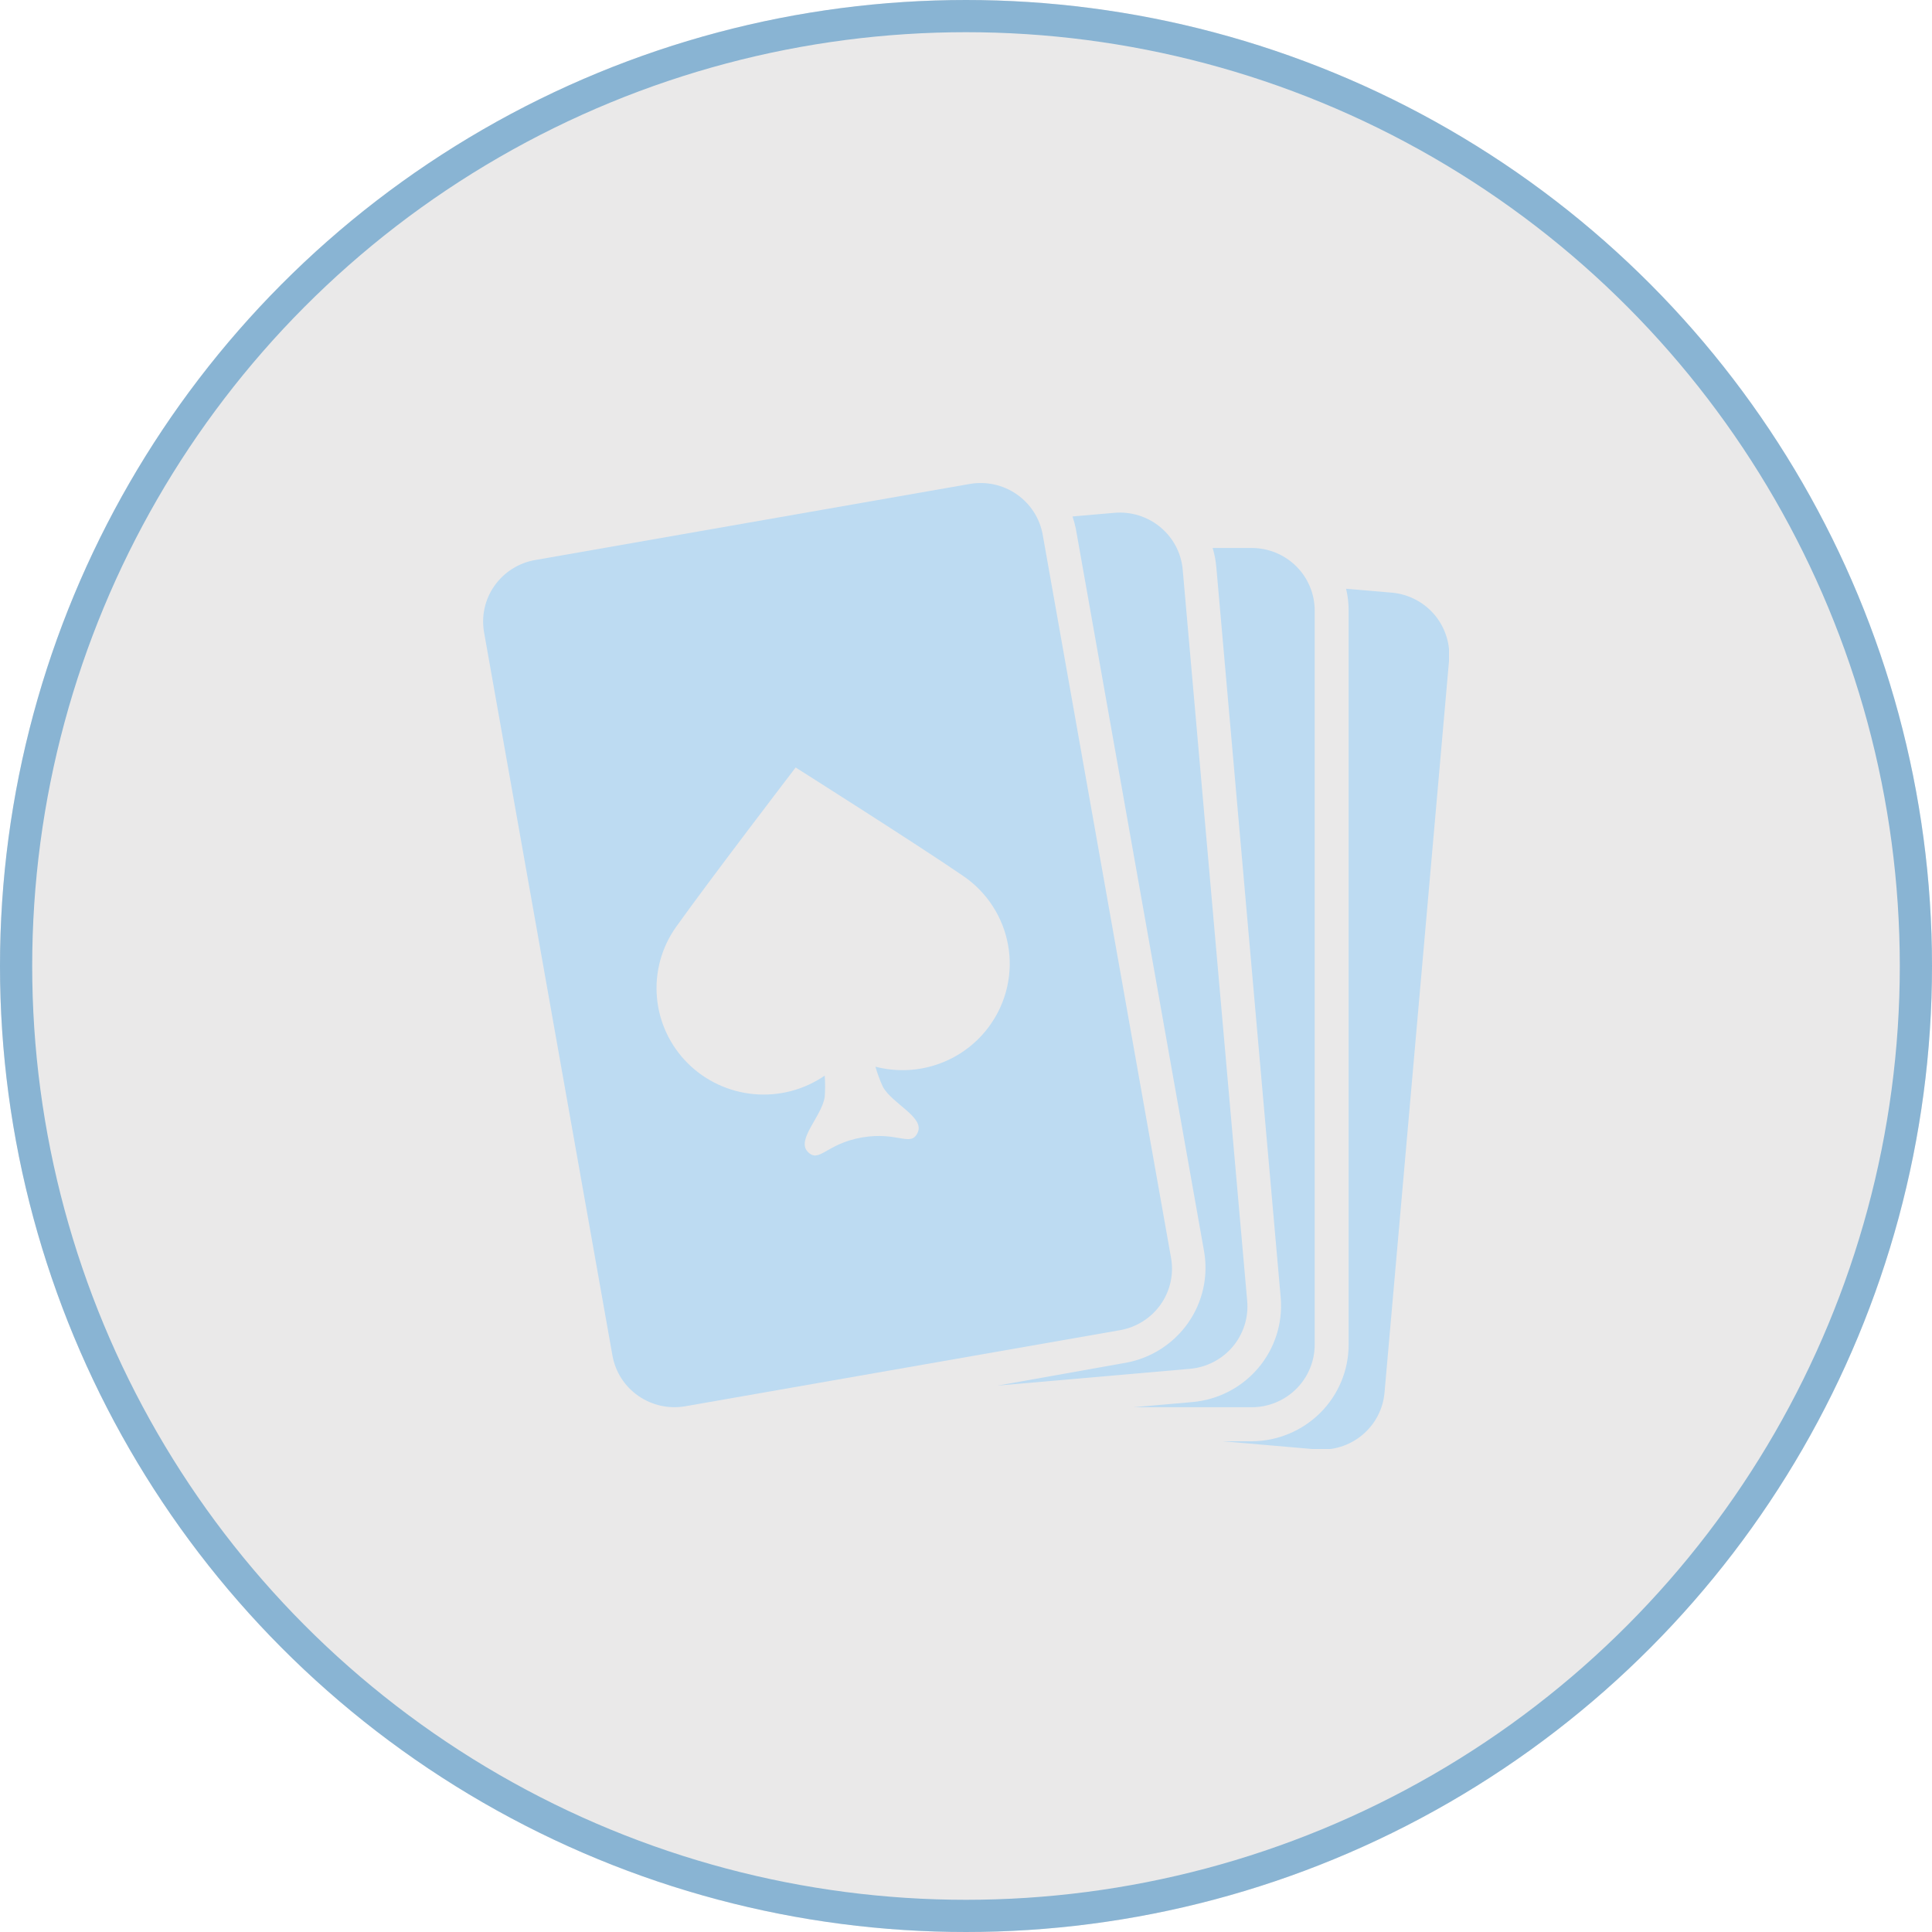
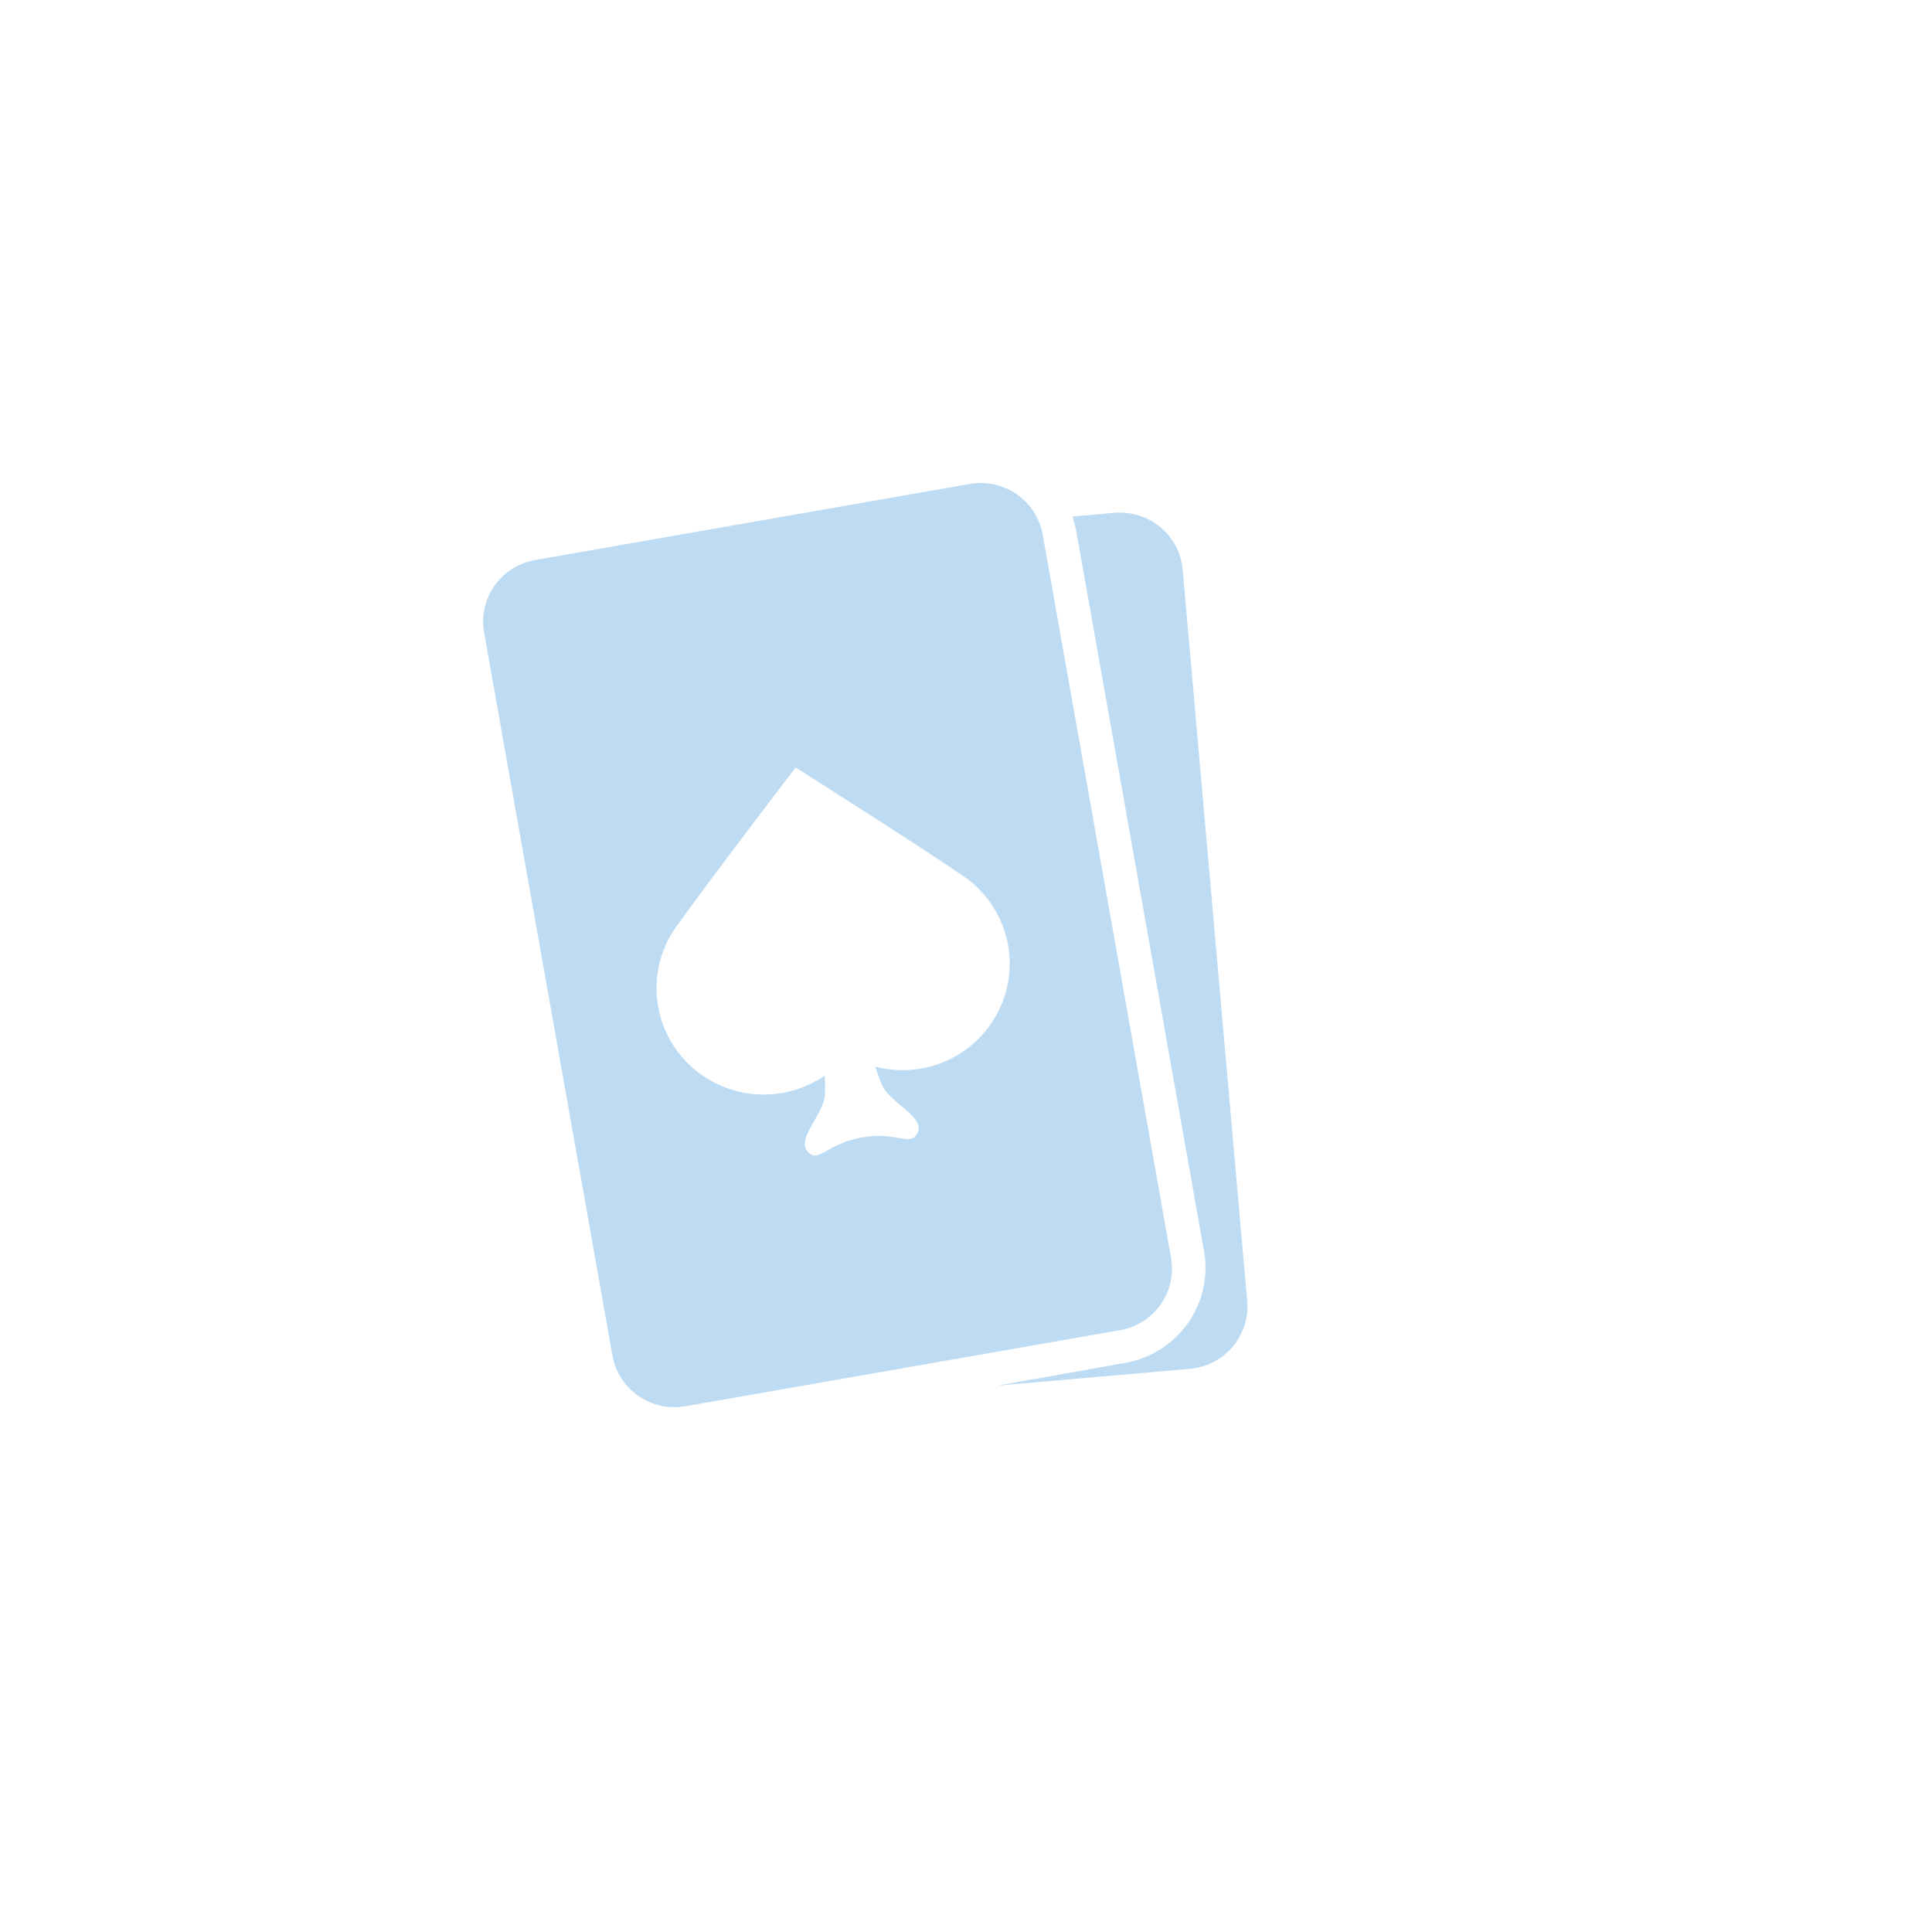
<svg xmlns="http://www.w3.org/2000/svg" width="60" height="60" viewBox="0 0 60 60" fill="none">
  <g filter="url(#filter0_i_382_2205)">
-     <circle cx="30" cy="30" r="30" fill="#2F2424" fill-opacity="0.1" />
-   </g>
-   <circle cx="30" cy="30" r="29.5" stroke="#89B4D3" />
+     </g>
  <g clip-path="url(#clip0_382_2205)">
-     <path d="M43.221 18.405L41.804 18.285C41.857 18.506 41.884 18.733 41.883 18.96V41.76C41.883 42.552 41.568 43.311 41.006 43.873C40.444 44.435 39.681 44.754 38.884 44.76H37.973L40.878 45.011C41.134 45.034 41.392 45.006 41.638 44.929C41.883 44.853 42.111 44.729 42.307 44.565C42.504 44.401 42.667 44.2 42.785 43.973C42.904 43.747 42.976 43.499 42.998 43.245L45 20.531C45.025 20.275 44.999 20.017 44.922 19.772C44.846 19.526 44.722 19.298 44.557 19.1C44.391 18.902 44.188 18.739 43.959 18.62C43.729 18.5 43.478 18.427 43.221 18.405Z" fill="#BDDBF2" />
-     <path d="M40.829 41.76V18.96C40.829 18.445 40.623 17.951 40.256 17.587C39.889 17.222 39.391 17.018 38.872 17.018H37.66C37.717 17.208 37.755 17.404 37.773 17.603L39.775 40.316C39.838 41.102 39.587 41.881 39.076 42.485C38.565 43.088 37.835 43.468 37.044 43.541L35.197 43.703H38.872C39.391 43.703 39.889 43.498 40.256 43.134C40.623 42.769 40.829 42.275 40.829 41.76Z" fill="#BDDBF2" />
    <path d="M36.367 39.06L32.382 16.605C32.292 16.098 32.002 15.647 31.577 15.352C31.152 15.056 30.626 14.941 30.115 15.03L16.621 17.392C16.367 17.436 16.125 17.529 15.909 17.666C15.692 17.803 15.504 17.982 15.357 18.191C15.209 18.399 15.105 18.635 15.05 18.885C14.994 19.134 14.989 19.391 15.034 19.642L19.02 42.097C19.11 42.605 19.399 43.056 19.825 43.351C20.25 43.646 20.775 43.762 21.286 43.672L34.781 41.31C35.034 41.266 35.276 41.173 35.493 41.036C35.71 40.899 35.897 40.721 36.045 40.512C36.192 40.303 36.297 40.067 36.352 39.818C36.407 39.569 36.413 39.311 36.367 39.06ZM30.754 31.826C30.364 32.379 29.814 32.8 29.176 33.032C28.539 33.265 27.845 33.298 27.187 33.127C27.249 33.34 27.326 33.548 27.418 33.75C27.709 34.282 28.714 34.691 28.502 35.167C28.291 35.644 27.89 35.13 26.768 35.325C25.646 35.52 25.442 36.142 25.083 35.767C24.724 35.392 25.525 34.665 25.612 34.065C25.629 33.845 25.629 33.625 25.612 33.405C24.97 33.846 24.192 34.05 23.414 33.979C22.636 33.908 21.907 33.568 21.357 33.019C20.806 32.469 20.468 31.744 20.401 30.971C20.334 30.199 20.543 29.427 20.992 28.793C22 27.375 24.709 23.835 24.709 23.835C24.709 23.835 28.487 26.224 29.922 27.21C30.284 27.458 30.592 27.774 30.829 28.141C31.067 28.508 31.229 28.917 31.306 29.346C31.384 29.776 31.375 30.215 31.28 30.641C31.185 31.067 31.006 31.47 30.754 31.826Z" fill="#BDDBF2" />
    <path d="M38.733 40.406L36.73 17.692C36.685 17.179 36.437 16.705 36.039 16.374C35.642 16.043 35.128 15.882 34.611 15.926L33.308 16.039C33.349 16.162 33.383 16.287 33.41 16.414L37.395 38.869C37.529 39.646 37.348 40.445 36.893 41.091C36.437 41.737 35.744 42.18 34.962 42.322L30.98 43.031L36.953 42.51C37.47 42.465 37.948 42.218 38.282 41.824C38.615 41.429 38.778 40.919 38.733 40.406Z" fill="#BDDBF2" />
  </g>
  <defs>
    <filter id="filter0_i_382_2205" x="0" y="0" width="60" height="60" filterUnits="userSpaceOnUse" color-interpolation-filters="sRGB">
      <feFlood flood-opacity="0" result="BackgroundImageFix" />
      <feBlend mode="normal" in="SourceGraphic" in2="BackgroundImageFix" result="shape" />
      <feColorMatrix in="SourceAlpha" type="matrix" values="0 0 0 0 0 0 0 0 0 0 0 0 0 0 0 0 0 0 127 0" result="hardAlpha" />
      <feOffset />
      <feGaussianBlur stdDeviation="10" />
      <feComposite in2="hardAlpha" operator="arithmetic" k2="-1" k3="1" />
      <feColorMatrix type="matrix" values="0 0 0 0 0.714 0 0 0 0 0.831 0 0 0 0 0.918 0 0 0 0.6 0" />
      <feBlend mode="normal" in2="shape" result="effect1_innerShadow_382_2205" />
    </filter>
    <clipPath id="clip0_382_2205">
      <rect width="30" height="30" fill="white" transform="translate(15 15)" />
    </clipPath>
  </defs>
</svg>